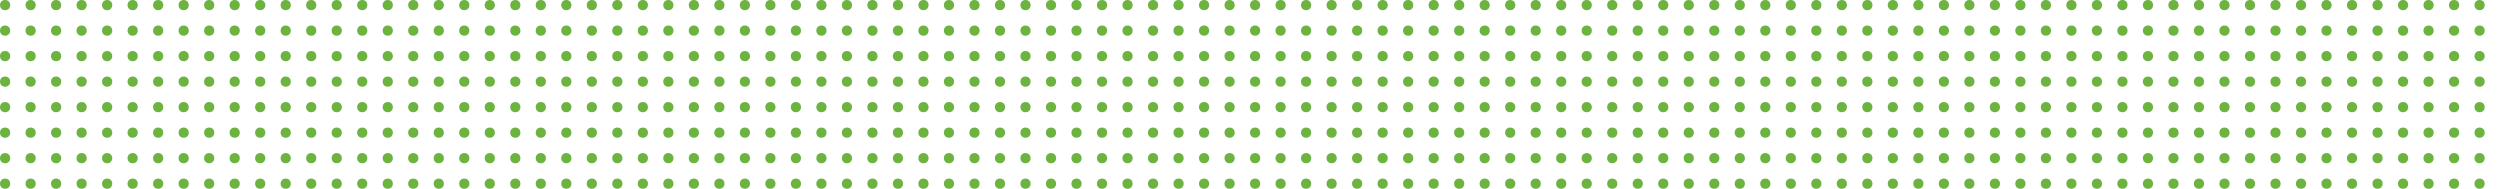
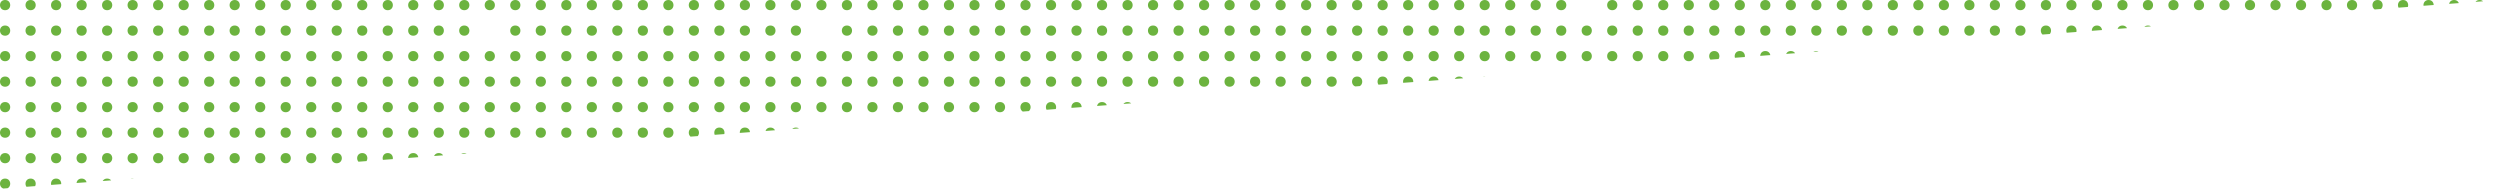
<svg xmlns="http://www.w3.org/2000/svg" fill="none" viewBox="0 0 490 37">
  <g fill="#6CB33F" clip-path="url(#a)">
    <circle cx="1" cy="36" r="1" transform="rotate(-90 1 36)" />
    <circle cx="6" cy="36" r="1" transform="rotate(-90 6 36)" />
    <circle cx="11" cy="36" r="1" transform="rotate(-90 11 36)" />
    <circle cx="16" cy="36" r="1" transform="rotate(-90 16 36)" />
    <circle cx="21" cy="36" r="1" transform="rotate(-90 21 36)" />
    <circle cx="26" cy="36" r="1" transform="rotate(-90 26 36)" />
    <circle cx="31" cy="36" r="1" transform="rotate(-90 31 36)" />
    <circle cx="36" cy="36" r="1" transform="rotate(-90 36 36)" />
    <circle cx="41" cy="36" r="1" transform="rotate(-90 41 36)" />
    <circle cx="46" cy="36" r="1" transform="rotate(-90 46 36)" />
    <circle cx="51" cy="36" r="1" transform="rotate(-90 51 36)" />
    <circle cx="56" cy="36" r="1" transform="rotate(-90 56 36)" />
    <circle cx="61" cy="36" r="1" transform="rotate(-90 61 36)" />
    <circle cx="66" cy="36" r="1" transform="rotate(-90 66 36)" />
    <circle cx="71" cy="36" r="1" transform="rotate(-90 71 36)" />
    <circle cx="76" cy="36" r="1" transform="rotate(-90 76 36)" />
    <circle cx="81" cy="36" r="1" transform="rotate(-90 81 36)" />
    <circle cx="86" cy="36" r="1" transform="rotate(-90 86 36)" />
    <circle cx="91" cy="36" r="1" transform="rotate(-90 91 36)" />
    <circle cx="96" cy="36" r="1" transform="rotate(-90 96 36)" />
    <circle cx="101" cy="36" r="1" transform="rotate(-90 101 36)" />
    <circle cx="106" cy="36" r="1" transform="rotate(-90 106 36)" />
    <circle cx="111" cy="36" r="1" transform="rotate(-90 111 36)" />
    <circle cx="116" cy="36" r="1" transform="rotate(-90 116 36)" />
    <circle cx="121" cy="36" r="1" transform="rotate(-90 121 36)" />
    <circle cx="1" cy="31" r="1" transform="rotate(-90 1 31)" />
    <circle cx="6" cy="31" r="1" transform="rotate(-90 6 31)" />
    <circle cx="11" cy="31" r="1" transform="rotate(-90 11 31)" />
    <circle cx="16" cy="31" r="1" transform="rotate(-90 16 31)" />
    <circle cx="21" cy="31" r="1" transform="rotate(-90 21 31)" />
    <circle cx="26" cy="31" r="1" transform="rotate(-90 26 31)" />
    <circle cx="31" cy="31" r="1" transform="rotate(-90 31 31)" />
    <circle cx="36" cy="31" r="1" transform="rotate(-90 36 31)" />
    <circle cx="41" cy="31" r="1" transform="rotate(-90 41 31)" />
    <circle cx="46" cy="31" r="1" transform="rotate(-90 46 31)" />
    <circle cx="51" cy="31" r="1" transform="rotate(-90 51 31)" />
    <circle cx="56" cy="31" r="1" transform="rotate(-90 56 31)" />
    <circle cx="61" cy="31" r="1" transform="rotate(-90 61 31)" />
    <circle cx="66" cy="31" r="1" transform="rotate(-90 66 31)" />
    <circle cx="71" cy="31" r="1" transform="rotate(-90 71 31)" />
    <circle cx="76" cy="31" r="1" transform="rotate(-90 76 31)" />
    <circle cx="81" cy="31" r="1" transform="rotate(-90 81 31)" />
    <circle cx="86" cy="31" r="1" transform="rotate(-90 86 31)" />
    <circle cx="91" cy="31" r="1" transform="rotate(-90 91 31)" />
    <circle cx="96" cy="31" r="1" transform="rotate(-90 96 31)" />
    <circle cx="101" cy="31" r="1" transform="rotate(-90 101 31)" />
    <circle cx="106" cy="31" r="1" transform="rotate(-90 106 31)" />
    <circle cx="111" cy="31" r="1" transform="rotate(-90 111 31)" />
    <circle cx="116" cy="31" r="1" transform="rotate(-90 116 31)" />
    <circle cx="121" cy="31" r="1" transform="rotate(-90 121 31)" />
    <circle cx="1" cy="26" r="1" transform="rotate(-90 1 26)" />
    <circle cx="6" cy="26" r="1" transform="rotate(-90 6 26)" />
    <circle cx="11" cy="26" r="1" transform="rotate(-90 11 26)" />
    <circle cx="16" cy="26" r="1" transform="rotate(-90 16 26)" />
    <circle cx="21" cy="26" r="1" transform="rotate(-90 21 26)" />
    <circle cx="26" cy="26" r="1" transform="rotate(-90 26 26)" />
    <circle cx="31" cy="26" r="1" transform="rotate(-90 31 26)" />
    <circle cx="36" cy="26" r="1" transform="rotate(-90 36 26)" />
    <circle cx="41" cy="26" r="1" transform="rotate(-90 41 26)" />
    <circle cx="46" cy="26" r="1" transform="rotate(-90 46 26)" />
    <circle cx="51" cy="26" r="1" transform="rotate(-90 51 26)" />
    <circle cx="56" cy="26" r="1" transform="rotate(-90 56 26)" />
    <circle cx="61" cy="26" r="1" transform="rotate(-90 61 26)" />
    <circle cx="66" cy="26" r="1" transform="rotate(-90 66 26)" />
    <circle cx="71" cy="26" r="1" transform="rotate(-90 71 26)" />
    <circle cx="76" cy="26" r="1" transform="rotate(-90 76 26)" />
    <circle cx="81" cy="26" r="1" transform="rotate(-90 81 26)" />
    <circle cx="86" cy="26" r="1" transform="rotate(-90 86 26)" />
    <circle cx="91" cy="26" r="1" transform="rotate(-90 91 26)" />
    <circle cx="96" cy="26" r="1" transform="rotate(-90 96 26)" />
    <circle cx="101" cy="26" r="1" transform="rotate(-90 101 26)" />
    <circle cx="106" cy="26" r="1" transform="rotate(-90 106 26)" />
    <circle cx="111" cy="26" r="1" transform="rotate(-90 111 26)" />
    <circle cx="116" cy="26" r="1" transform="rotate(-90 116 26)" />
    <circle cx="121" cy="26" r="1" transform="rotate(-90 121 26)" />
    <circle cx="1" cy="21" r="1" transform="rotate(-90 1 21)" />
    <circle cx="6" cy="21" r="1" transform="rotate(-90 6 21)" />
    <circle cx="11" cy="21" r="1" transform="rotate(-90 11 21)" />
    <circle cx="16" cy="21" r="1" transform="rotate(-90 16 21)" />
    <circle cx="21" cy="21" r="1" transform="rotate(-90 21 21)" />
    <circle cx="26" cy="21" r="1" transform="rotate(-90 26 21)" />
    <circle cx="31" cy="21" r="1" transform="rotate(-90 31 21)" />
    <circle cx="36" cy="21" r="1" transform="rotate(-90 36 21)" />
    <circle cx="41" cy="21" r="1" transform="rotate(-90 41 21)" />
    <circle cx="46" cy="21" r="1" transform="rotate(-90 46 21)" />
    <circle cx="51" cy="21" r="1" transform="rotate(-90 51 21)" />
    <circle cx="56" cy="21" r="1" transform="rotate(-90 56 21)" />
    <circle cx="61" cy="21" r="1" transform="rotate(-90 61 21)" />
    <circle cx="66" cy="21" r="1" transform="rotate(-90 66 21)" />
    <circle cx="71" cy="21" r="1" transform="rotate(-90 71 21)" />
    <circle cx="76" cy="21" r="1" transform="rotate(-90 76 21)" />
    <circle cx="81" cy="21" r="1" transform="rotate(-90 81 21)" />
    <circle cx="86" cy="21" r="1" transform="rotate(-90 86 21)" />
    <circle cx="91" cy="21" r="1" transform="rotate(-90 91 21)" />
    <circle cx="96" cy="21" r="1" transform="rotate(-90 96 21)" />
    <circle cx="101" cy="21" r="1" transform="rotate(-90 101 21)" />
    <circle cx="106" cy="21" r="1" transform="rotate(-90 106 21)" />
    <circle cx="111" cy="21" r="1" transform="rotate(-90 111 21)" />
    <circle cx="116" cy="21" r="1" transform="rotate(-90 116 21)" />
    <circle cx="121" cy="21" r="1" transform="rotate(-90 121 21)" />
    <circle cx="1" cy="16" r="1" transform="rotate(-90 1 16)" />
    <circle cx="6" cy="16" r="1" transform="rotate(-90 6 16)" />
    <circle cx="11" cy="16" r="1" transform="rotate(-90 11 16)" />
    <circle cx="16" cy="16" r="1" transform="rotate(-90 16 16)" />
    <circle cx="21" cy="16" r="1" transform="rotate(-90 21 16)" />
    <circle cx="26" cy="16" r="1" transform="rotate(-90 26 16)" />
    <circle cx="31" cy="16" r="1" transform="rotate(-90 31 16)" />
    <circle cx="36" cy="16" r="1" transform="rotate(-90 36 16)" />
    <circle cx="41" cy="16" r="1" transform="rotate(-90 41 16)" />
    <circle cx="46" cy="16" r="1" transform="rotate(-90 46 16)" />
    <circle cx="51" cy="16" r="1" transform="rotate(-90 51 16)" />
    <circle cx="56" cy="16" r="1" transform="rotate(-90 56 16)" />
    <circle cx="61" cy="16" r="1" transform="rotate(-90 61 16)" />
    <circle cx="66" cy="16" r="1" transform="rotate(-90 66 16)" />
    <circle cx="71" cy="16" r="1" transform="rotate(-90 71 16)" />
    <circle cx="76" cy="16" r="1" transform="rotate(-90 76 16)" />
    <circle cx="81" cy="16" r="1" transform="rotate(-90 81 16)" />
    <circle cx="86" cy="16" r="1" transform="rotate(-90 86 16)" />
    <circle cx="91" cy="16" r="1" transform="rotate(-90 91 16)" />
    <circle cx="96" cy="16" r="1" transform="rotate(-90 96 16)" />
    <circle cx="101" cy="16" r="1" transform="rotate(-90 101 16)" />
    <circle cx="106" cy="16" r="1" transform="rotate(-90 106 16)" />
    <circle cx="111" cy="16" r="1" transform="rotate(-90 111 16)" />
    <circle cx="116" cy="16" r="1" transform="rotate(-90 116 16)" />
    <circle cx="121" cy="16" r="1" transform="rotate(-90 121 16)" />
    <circle cx="1" cy="11" r="1" transform="rotate(-90 1 11)" />
    <circle cx="6" cy="11" r="1" transform="rotate(-90 6 11)" />
    <circle cx="11" cy="11" r="1" transform="rotate(-90 11 11)" />
    <circle cx="16" cy="11" r="1" transform="rotate(-90 16 11)" />
    <circle cx="21" cy="11" r="1" transform="rotate(-90 21 11)" />
    <circle cx="26" cy="11" r="1" transform="rotate(-90 26 11)" />
    <circle cx="31" cy="11" r="1" transform="rotate(-90 31 11)" />
    <circle cx="36" cy="11" r="1" transform="rotate(-90 36 11)" />
    <circle cx="41" cy="11" r="1" transform="rotate(-90 41 11)" />
    <circle cx="46" cy="11" r="1" transform="rotate(-90 46 11)" />
    <circle cx="51" cy="11" r="1" transform="rotate(-90 51 11)" />
    <circle cx="56" cy="11" r="1" transform="rotate(-90 56 11)" />
    <circle cx="61" cy="11" r="1" transform="rotate(-90 61 11)" />
    <circle cx="66" cy="11" r="1" transform="rotate(-90 66 11)" />
    <circle cx="71" cy="11" r="1" transform="rotate(-90 71 11)" />
    <circle cx="76" cy="11" r="1" transform="rotate(-90 76 11)" />
    <circle cx="81" cy="11" r="1" transform="rotate(-90 81 11)" />
    <circle cx="86" cy="11" r="1" transform="rotate(-90 86 11)" />
    <circle cx="91" cy="11" r="1" transform="rotate(-90 91 11)" />
    <circle cx="96" cy="11" r="1" transform="rotate(-90 96 11)" />
    <circle cx="101" cy="11" r="1" transform="rotate(-90 101 11)" />
    <circle cx="106" cy="11" r="1" transform="rotate(-90 106 11)" />
    <circle cx="111" cy="11" r="1" transform="rotate(-90 111 11)" />
    <circle cx="116" cy="11" r="1" transform="rotate(-90 116 11)" />
    <circle cx="121" cy="11" r="1" transform="rotate(-90 121 11)" />
    <circle cx="1" cy="6" r="1" transform="rotate(-90 1 6)" />
    <circle cx="6" cy="6" r="1" transform="rotate(-90 6 6)" />
    <circle cx="11" cy="6" r="1" transform="rotate(-90 11 6)" />
    <circle cx="16" cy="6" r="1" transform="rotate(-90 16 6)" />
    <circle cx="21" cy="6" r="1" transform="rotate(-90 21 6)" />
    <circle cx="26" cy="6" r="1" transform="rotate(-90 26 6)" />
    <circle cx="31" cy="6" r="1" transform="rotate(-90 31 6)" />
    <circle cx="36" cy="6" r="1" transform="rotate(-90 36 6)" />
    <circle cx="41" cy="6" r="1" transform="rotate(-90 41 6)" />
    <circle cx="46" cy="6" r="1" transform="rotate(-90 46 6)" />
    <circle cx="51" cy="6" r="1" transform="rotate(-90 51 6)" />
    <circle cx="56" cy="6" r="1" transform="rotate(-90 56 6)" />
    <circle cx="61" cy="6" r="1" transform="rotate(-90 61 6)" />
    <circle cx="66" cy="6" r="1" transform="rotate(-90 66 6)" />
    <circle cx="71" cy="6" r="1" transform="rotate(-90 71 6)" />
    <circle cx="76" cy="6" r="1" transform="rotate(-90 76 6)" />
    <circle cx="81" cy="6" r="1" transform="rotate(-90 81 6)" />
    <circle cx="86" cy="6" r="1" transform="rotate(-90 86 6)" />
    <circle cx="91" cy="6" r="1" transform="rotate(-90 91 6)" />
-     <circle cx="96" cy="6" r="1" transform="rotate(-90 96 6)" />
    <circle cx="101" cy="6" r="1" transform="rotate(-90 101 6)" />
    <circle cx="106" cy="6" r="1" transform="rotate(-90 106 6)" />
    <circle cx="111" cy="6" r="1" transform="rotate(-90 111 6)" />
    <circle cx="116" cy="6" r="1" transform="rotate(-90 116 6)" />
    <circle cx="121" cy="6" r="1" transform="rotate(-90 121 6)" />
    <circle cx="1" cy="1" r="1" transform="rotate(-90 1 1)" />
    <circle cx="6" cy="1" r="1" transform="rotate(-90 6 1)" />
    <circle cx="11" cy="1" r="1" transform="rotate(-90 11 1)" />
    <circle cx="16" cy="1" r="1" transform="rotate(-90 16 1)" />
    <circle cx="21" cy="1" r="1" transform="rotate(-90 21 1)" />
    <circle cx="26" cy="1" r="1" transform="rotate(-90 26 1)" />
    <circle cx="31" cy="1" r="1" transform="rotate(-90 31 1)" />
    <circle cx="36" cy="1" r="1" transform="rotate(-90 36 1)" />
    <circle cx="41" cy="1" r="1" transform="rotate(-90 41 1)" />
    <circle cx="46" cy="1" r="1" transform="rotate(-90 46 1)" />
    <circle cx="51" cy="1" r="1" transform="rotate(-90 51 1)" />
    <circle cx="56" cy="1" r="1" transform="rotate(-90 56 1)" />
    <circle cx="61" cy="1" r="1" transform="rotate(-90 61 1)" />
    <circle cx="66" cy="1" r="1" transform="rotate(-90 66 1)" />
    <circle cx="71" cy="1" r="1" transform="rotate(-90 71 1)" />
    <circle cx="76" cy="1" r="1" transform="rotate(-90 76 1)" />
    <circle cx="81" cy="1" r="1" transform="rotate(-90 81 1)" />
    <circle cx="86" cy="1" r="1" transform="rotate(-90 86 1)" />
    <circle cx="91" cy="1" r="1" transform="rotate(-90 91 1)" />
    <circle cx="96" cy="1" r="1" transform="rotate(-90 96 1)" />
    <circle cx="101" cy="1" r="1" transform="rotate(-90 101 1)" />
    <circle cx="106" cy="1" r="1" transform="rotate(-90 106 1)" />
    <circle cx="111" cy="1" r="1" transform="rotate(-90 111 1)" />
    <circle cx="116" cy="1" r="1" transform="rotate(-90 116 1)" />
    <circle cx="121" cy="1" r="1" transform="rotate(-90 121 1)" />
    <circle cx="126" cy="36" r="1" transform="rotate(-90 126 36)" />
    <circle cx="131" cy="36" r="1" transform="rotate(-90 131 36)" />
    <circle cx="136" cy="36" r="1" transform="rotate(-90 136 36)" />
    <circle cx="141" cy="36" r="1" transform="rotate(-90 141 36)" />
    <circle cx="146" cy="36" r="1" transform="rotate(-90 146 36)" />
    <circle cx="151" cy="36" r="1" transform="rotate(-90 151 36)" />
    <circle cx="156" cy="36" r="1" transform="rotate(-90 156 36)" />
    <circle cx="161" cy="36" r="1" transform="rotate(-90 161 36)" />
    <circle cx="166" cy="36" r="1" transform="rotate(-90 166 36)" />
    <circle cx="171" cy="36" r="1" transform="rotate(-90 171 36)" />
    <circle cx="176" cy="36" r="1" transform="rotate(-90 176 36)" />
    <circle cx="181" cy="36" r="1" transform="rotate(-90 181 36)" />
    <circle cx="186" cy="36" r="1" transform="rotate(-90 186 36)" />
    <circle cx="191" cy="36" r="1" transform="rotate(-90 191 36)" />
    <circle cx="196" cy="36" r="1" transform="rotate(-90 196 36)" />
    <circle cx="201" cy="36" r="1" transform="rotate(-90 201 36)" />
    <circle cx="206" cy="36" r="1" transform="rotate(-90 206 36)" />
    <circle cx="211" cy="36" r="1" transform="rotate(-90 211 36)" />
    <circle cx="216" cy="36" r="1" transform="rotate(-90 216 36)" />
    <circle cx="221" cy="36" r="1" transform="rotate(-90 221 36)" />
    <circle cx="226" cy="36" r="1" transform="rotate(-90 226 36)" />
    <circle cx="231" cy="36" r="1" transform="rotate(-90 231 36)" />
    <circle cx="236" cy="36" r="1" transform="rotate(-90 236 36)" />
    <circle cx="241" cy="36" r="1" transform="rotate(-90 241 36)" />
    <circle cx="246" cy="36" r="1" transform="rotate(-90 246 36)" />
    <circle cx="126" cy="31" r="1" transform="rotate(-90 126 31)" />
    <circle cx="131" cy="31" r="1" transform="rotate(-90 131 31)" />
    <circle cx="136" cy="31" r="1" transform="rotate(-90 136 31)" />
    <circle cx="141" cy="31" r="1" transform="rotate(-90 141 31)" />
    <circle cx="146" cy="31" r="1" transform="rotate(-90 146 31)" />
    <circle cx="151" cy="31" r="1" transform="rotate(-90 151 31)" />
    <circle cx="156" cy="31" r="1" transform="rotate(-90 156 31)" />
    <circle cx="161" cy="31" r="1" transform="rotate(-90 161 31)" />
    <circle cx="166" cy="31" r="1" transform="rotate(-90 166 31)" />
    <circle cx="171" cy="31" r="1" transform="rotate(-90 171 31)" />
    <circle cx="176" cy="31" r="1" transform="rotate(-90 176 31)" />
    <circle cx="181" cy="31" r="1" transform="rotate(-90 181 31)" />
    <circle cx="186" cy="31" r="1" transform="rotate(-90 186 31)" />
    <circle cx="191" cy="31" r="1" transform="rotate(-90 191 31)" />
    <circle cx="196" cy="31" r="1" transform="rotate(-90 196 31)" />
    <circle cx="201" cy="31" r="1" transform="rotate(-90 201 31)" />
    <circle cx="206" cy="31" r="1" transform="rotate(-90 206 31)" />
    <circle cx="211" cy="31" r="1" transform="rotate(-90 211 31)" />
    <circle cx="216" cy="31" r="1" transform="rotate(-90 216 31)" />
    <circle cx="221" cy="31" r="1" transform="rotate(-90 221 31)" />
    <circle cx="226" cy="31" r="1" transform="rotate(-90 226 31)" />
    <circle cx="231" cy="31" r="1" transform="rotate(-90 231 31)" />
    <circle cx="236" cy="31" r="1" transform="rotate(-90 236 31)" />
    <circle cx="241" cy="31" r="1" transform="rotate(-90 241 31)" />
    <circle cx="246" cy="31" r="1" transform="rotate(-90 246 31)" />
    <circle cx="126" cy="26" r="1" transform="rotate(-90 126 26)" />
    <circle cx="131" cy="26" r="1" transform="rotate(-90 131 26)" />
    <circle cx="136" cy="26" r="1" transform="rotate(-90 136 26)" />
    <circle cx="141" cy="26" r="1" transform="rotate(-90 141 26)" />
    <circle cx="146" cy="26" r="1" transform="rotate(-90 146 26)" />
    <circle cx="151" cy="26" r="1" transform="rotate(-90 151 26)" />
    <circle cx="156" cy="26" r="1" transform="rotate(-90 156 26)" />
    <circle cx="161" cy="26" r="1" transform="rotate(-90 161 26)" />
    <circle cx="166" cy="26" r="1" transform="rotate(-90 166 26)" />
    <circle cx="171" cy="26" r="1" transform="rotate(-90 171 26)" />
    <circle cx="176" cy="26" r="1" transform="rotate(-90 176 26)" />
    <circle cx="181" cy="26" r="1" transform="rotate(-90 181 26)" />
    <circle cx="186" cy="26" r="1" transform="rotate(-90 186 26)" />
    <circle cx="191" cy="26" r="1" transform="rotate(-90 191 26)" />
    <circle cx="196" cy="26" r="1" transform="rotate(-90 196 26)" />
    <circle cx="201" cy="26" r="1" transform="rotate(-90 201 26)" />
    <circle cx="206" cy="26" r="1" transform="rotate(-90 206 26)" />
    <circle cx="211" cy="26" r="1" transform="rotate(-90 211 26)" />
    <circle cx="216" cy="26" r="1" transform="rotate(-90 216 26)" />
    <circle cx="221" cy="26" r="1" transform="rotate(-90 221 26)" />
    <circle cx="226" cy="26" r="1" transform="rotate(-90 226 26)" />
    <circle cx="231" cy="26" r="1" transform="rotate(-90 231 26)" />
    <circle cx="236" cy="26" r="1" transform="rotate(-90 236 26)" />
    <circle cx="241" cy="26" r="1" transform="rotate(-90 241 26)" />
    <circle cx="246" cy="26" r="1" transform="rotate(-90 246 26)" />
    <circle cx="126" cy="21" r="1" transform="rotate(-90 126 21)" />
    <circle cx="131" cy="21" r="1" transform="rotate(-90 131 21)" />
    <circle cx="136" cy="21" r="1" transform="rotate(-90 136 21)" />
    <circle cx="141" cy="21" r="1" transform="rotate(-90 141 21)" />
    <circle cx="146" cy="21" r="1" transform="rotate(-90 146 21)" />
    <circle cx="151" cy="21" r="1" transform="rotate(-90 151 21)" />
    <circle cx="156" cy="21" r="1" transform="rotate(-90 156 21)" />
    <circle cx="161" cy="21" r="1" transform="rotate(-90 161 21)" />
    <circle cx="166" cy="21" r="1" transform="rotate(-90 166 21)" />
    <circle cx="171" cy="21" r="1" transform="rotate(-90 171 21)" />
    <circle cx="176" cy="21" r="1" transform="rotate(-90 176 21)" />
    <circle cx="181" cy="21" r="1" transform="rotate(-90 181 21)" />
    <circle cx="186" cy="21" r="1" transform="rotate(-90 186 21)" />
    <circle cx="191" cy="21" r="1" transform="rotate(-90 191 21)" />
    <circle cx="196" cy="21" r="1" transform="rotate(-90 196 21)" />
    <circle cx="201" cy="21" r="1" transform="rotate(-90 201 21)" />
    <circle cx="206" cy="21" r="1" transform="rotate(-90 206 21)" />
    <circle cx="211" cy="21" r="1" transform="rotate(-90 211 21)" />
    <circle cx="216" cy="21" r="1" transform="rotate(-90 216 21)" />
    <circle cx="221" cy="21" r="1" transform="rotate(-90 221 21)" />
    <circle cx="226" cy="21" r="1" transform="rotate(-90 226 21)" />
    <circle cx="231" cy="21" r="1" transform="rotate(-90 231 21)" />
    <circle cx="236" cy="21" r="1" transform="rotate(-90 236 21)" />
    <circle cx="241" cy="21" r="1" transform="rotate(-90 241 21)" />
    <circle cx="246" cy="21" r="1" transform="rotate(-90 246 21)" />
    <circle cx="126" cy="16" r="1" transform="rotate(-90 126 16)" />
    <circle cx="131" cy="16" r="1" transform="rotate(-90 131 16)" />
    <circle cx="136" cy="16" r="1" transform="rotate(-90 136 16)" />
    <circle cx="141" cy="16" r="1" transform="rotate(-90 141 16)" />
    <circle cx="146" cy="16" r="1" transform="rotate(-90 146 16)" />
    <circle cx="151" cy="16" r="1" transform="rotate(-90 151 16)" />
    <circle cx="156" cy="16" r="1" transform="rotate(-90 156 16)" />
    <circle cx="161" cy="16" r="1" transform="rotate(-90 161 16)" />
    <circle cx="166" cy="16" r="1" transform="rotate(-90 166 16)" />
    <circle cx="171" cy="16" r="1" transform="rotate(-90 171 16)" />
    <circle cx="176" cy="16" r="1" transform="rotate(-90 176 16)" />
    <circle cx="181" cy="16" r="1" transform="rotate(-90 181 16)" />
    <circle cx="186" cy="16" r="1" transform="rotate(-90 186 16)" />
    <circle cx="191" cy="16" r="1" transform="rotate(-90 191 16)" />
    <circle cx="196" cy="16" r="1" transform="rotate(-90 196 16)" />
    <circle cx="201" cy="16" r="1" transform="rotate(-90 201 16)" />
    <circle cx="206" cy="16" r="1" transform="rotate(-90 206 16)" />
    <circle cx="211" cy="16" r="1" transform="rotate(-90 211 16)" />
    <circle cx="216" cy="16" r="1" transform="rotate(-90 216 16)" />
    <circle cx="221" cy="16" r="1" transform="rotate(-90 221 16)" />
    <circle cx="226" cy="16" r="1" transform="rotate(-90 226 16)" />
    <circle cx="231" cy="16" r="1" transform="rotate(-90 231 16)" />
    <circle cx="236" cy="16" r="1" transform="rotate(-90 236 16)" />
    <circle cx="241" cy="16" r="1" transform="rotate(-90 241 16)" />
    <circle cx="246" cy="16" r="1" transform="rotate(-90 246 16)" />
    <circle cx="126" cy="11" r="1" transform="rotate(-90 126 11)" />
    <circle cx="131" cy="11" r="1" transform="rotate(-90 131 11)" />
    <circle cx="136" cy="11" r="1" transform="rotate(-90 136 11)" />
    <circle cx="141" cy="11" r="1" transform="rotate(-90 141 11)" />
    <circle cx="146" cy="11" r="1" transform="rotate(-90 146 11)" />
    <circle cx="151" cy="11" r="1" transform="rotate(-90 151 11)" />
    <circle cx="156" cy="11" r="1" transform="rotate(-90 156 11)" />
    <circle cx="161" cy="11" r="1" transform="rotate(-90 161 11)" />
    <circle cx="166" cy="11" r="1" transform="rotate(-90 166 11)" />
    <circle cx="171" cy="11" r="1" transform="rotate(-90 171 11)" />
    <circle cx="176" cy="11" r="1" transform="rotate(-90 176 11)" />
    <circle cx="181" cy="11" r="1" transform="rotate(-90 181 11)" />
    <circle cx="186" cy="11" r="1" transform="rotate(-90 186 11)" />
    <circle cx="191" cy="11" r="1" transform="rotate(-90 191 11)" />
    <circle cx="196" cy="11" r="1" transform="rotate(-90 196 11)" />
    <circle cx="201" cy="11" r="1" transform="rotate(-90 201 11)" />
    <circle cx="206" cy="11" r="1" transform="rotate(-90 206 11)" />
    <circle cx="211" cy="11" r="1" transform="rotate(-90 211 11)" />
    <circle cx="216" cy="11" r="1" transform="rotate(-90 216 11)" />
    <circle cx="221" cy="11" r="1" transform="rotate(-90 221 11)" />
    <circle cx="226" cy="11" r="1" transform="rotate(-90 226 11)" />
    <circle cx="231" cy="11" r="1" transform="rotate(-90 231 11)" />
    <circle cx="236" cy="11" r="1" transform="rotate(-90 236 11)" />
    <circle cx="241" cy="11" r="1" transform="rotate(-90 241 11)" />
    <circle cx="246" cy="11" r="1" transform="rotate(-90 246 11)" />
    <circle cx="126" cy="6" r="1" transform="rotate(-90 126 6)" />
    <circle cx="131" cy="6" r="1" transform="rotate(-90 131 6)" />
    <circle cx="136" cy="6" r="1" transform="rotate(-90 136 6)" />
    <circle cx="141" cy="6" r="1" transform="rotate(-90 141 6)" />
    <circle cx="146" cy="6" r="1" transform="rotate(-90 146 6)" />
    <circle cx="151" cy="6" r="1" transform="rotate(-90 151 6)" />
    <circle cx="156" cy="6" r="1" transform="rotate(-90 156 6)" />
-     <circle cx="161" cy="6" r="1" transform="rotate(-90 161 6)" />
    <circle cx="166" cy="6" r="1" transform="rotate(-90 166 6)" />
    <circle cx="171" cy="6" r="1" transform="rotate(-90 171 6)" />
    <circle cx="176" cy="6" r="1" transform="rotate(-90 176 6)" />
    <circle cx="181" cy="6" r="1" transform="rotate(-90 181 6)" />
    <circle cx="186" cy="6" r="1" transform="rotate(-90 186 6)" />
    <circle cx="191" cy="6" r="1" transform="rotate(-90 191 6)" />
    <circle cx="196" cy="6" r="1" transform="rotate(-90 196 6)" />
    <circle cx="201" cy="6" r="1" transform="rotate(-90 201 6)" />
    <circle cx="206" cy="6" r="1" transform="rotate(-90 206 6)" />
    <circle cx="211" cy="6" r="1" transform="rotate(-90 211 6)" />
    <circle cx="216" cy="6" r="1" transform="rotate(-90 216 6)" />
    <circle cx="221" cy="6" r="1" transform="rotate(-90 221 6)" />
    <circle cx="226" cy="6" r="1" transform="rotate(-90 226 6)" />
    <circle cx="231" cy="6" r="1" transform="rotate(-90 231 6)" />
    <circle cx="236" cy="6" r="1" transform="rotate(-90 236 6)" />
    <circle cx="241" cy="6" r="1" transform="rotate(-90 241 6)" />
    <circle cx="246" cy="6" r="1" transform="rotate(-90 246 6)" />
    <circle cx="126" cy="1" r="1" transform="rotate(-90 126 1)" />
    <circle cx="131" cy="1" r="1" transform="rotate(-90 131 1)" />
    <circle cx="136" cy="1" r="1" transform="rotate(-90 136 1)" />
    <circle cx="141" cy="1" r="1" transform="rotate(-90 141 1)" />
    <circle cx="146" cy="1" r="1" transform="rotate(-90 146 1)" />
    <circle cx="151" cy="1" r="1" transform="rotate(-90 151 1)" />
    <circle cx="156" cy="1" r="1" transform="rotate(-90 156 1)" />
    <circle cx="161" cy="1" r="1" transform="rotate(-90 161 1)" />
    <circle cx="166" cy="1" r="1" transform="rotate(-90 166 1)" />
    <circle cx="171" cy="1" r="1" transform="rotate(-90 171 1)" />
    <circle cx="176" cy="1" r="1" transform="rotate(-90 176 1)" />
    <circle cx="181" cy="1" r="1" transform="rotate(-90 181 1)" />
    <circle cx="186" cy="1" r="1" transform="rotate(-90 186 1)" />
    <circle cx="191" cy="1" r="1" transform="rotate(-90 191 1)" />
    <circle cx="196" cy="1" r="1" transform="rotate(-90 196 1)" />
    <circle cx="201" cy="1" r="1" transform="rotate(-90 201 1)" />
    <circle cx="206" cy="1" r="1" transform="rotate(-90 206 1)" />
    <circle cx="211" cy="1" r="1" transform="rotate(-90 211 1)" />
    <circle cx="216" cy="1" r="1" transform="rotate(-90 216 1)" />
    <circle cx="221" cy="1" r="1" transform="rotate(-90 221 1)" />
    <circle cx="226" cy="1" r="1" transform="rotate(-90 226 1)" />
    <circle cx="231" cy="1" r="1" transform="rotate(-90 231 1)" />
    <circle cx="236" cy="1" r="1" transform="rotate(-90 236 1)" />
    <circle cx="241" cy="1" r="1" transform="rotate(-90 241 1)" />
    <circle cx="246" cy="1" r="1" transform="rotate(-90 246 1)" />
    <circle cx="251" cy="36" r="1" transform="rotate(-90 251 36)" />
    <circle cx="256" cy="36" r="1" transform="rotate(-90 256 36)" />
    <circle cx="261" cy="36" r="1" transform="rotate(-90 261 36)" />
    <circle cx="266" cy="36" r="1" transform="rotate(-90 266 36)" />
    <circle cx="271" cy="36" r="1" transform="rotate(-90 271 36)" />
    <circle cx="276" cy="36" r="1" transform="rotate(-90 276 36)" />
    <circle cx="281" cy="36" r="1" transform="rotate(-90 281 36)" />
    <circle cx="286" cy="36" r="1" transform="rotate(-90 286 36)" />
    <circle cx="291" cy="36" r="1" transform="rotate(-90 291 36)" />
    <circle cx="296" cy="36" r="1" transform="rotate(-90 296 36)" />
    <circle cx="301" cy="36" r="1" transform="rotate(-90 301 36)" />
    <circle cx="306" cy="36" r="1" transform="rotate(-90 306 36)" />
    <circle cx="311" cy="36" r="1" transform="rotate(-90 311 36)" />
    <circle cx="316" cy="36" r="1" transform="rotate(-90 316 36)" />
    <circle cx="321" cy="36" r="1" transform="rotate(-90 321 36)" />
    <circle cx="326" cy="36" r="1" transform="rotate(-90 326 36)" />
    <circle cx="331" cy="36" r="1" transform="rotate(-90 331 36)" />
    <circle cx="336" cy="36" r="1" transform="rotate(-90 336 36)" />
    <circle cx="341" cy="36" r="1" transform="rotate(-90 341 36)" />
    <circle cx="346" cy="36" r="1" transform="rotate(-90 346 36)" />
    <circle cx="351" cy="36" r="1" transform="rotate(-90 351 36)" />
    <circle cx="356" cy="36" r="1" transform="rotate(-90 356 36)" />
    <circle cx="361" cy="36" r="1" transform="rotate(-90 361 36)" />
    <circle cx="366" cy="36" r="1" transform="rotate(-90 366 36)" />
    <circle cx="371" cy="36" r="1" transform="rotate(-90 371 36)" />
    <circle cx="251" cy="31" r="1" transform="rotate(-90 251 31)" />
    <circle cx="256" cy="31" r="1" transform="rotate(-90 256 31)" />
    <circle cx="261" cy="31" r="1" transform="rotate(-90 261 31)" />
    <circle cx="266" cy="31" r="1" transform="rotate(-90 266 31)" />
    <circle cx="271" cy="31" r="1" transform="rotate(-90 271 31)" />
    <circle cx="276" cy="31" r="1" transform="rotate(-90 276 31)" />
    <circle cx="281" cy="31" r="1" transform="rotate(-90 281 31)" />
    <circle cx="286" cy="31" r="1" transform="rotate(-90 286 31)" />
    <circle cx="291" cy="31" r="1" transform="rotate(-90 291 31)" />
    <circle cx="296" cy="31" r="1" transform="rotate(-90 296 31)" />
    <circle cx="301" cy="31" r="1" transform="rotate(-90 301 31)" />
    <circle cx="306" cy="31" r="1" transform="rotate(-90 306 31)" />
    <circle cx="311" cy="31" r="1" transform="rotate(-90 311 31)" />
    <circle cx="316" cy="31" r="1" transform="rotate(-90 316 31)" />
    <circle cx="321" cy="31" r="1" transform="rotate(-90 321 31)" />
    <circle cx="326" cy="31" r="1" transform="rotate(-90 326 31)" />
    <circle cx="331" cy="31" r="1" transform="rotate(-90 331 31)" />
    <circle cx="336" cy="31" r="1" transform="rotate(-90 336 31)" />
    <circle cx="341" cy="31" r="1" transform="rotate(-90 341 31)" />
    <circle cx="346" cy="31" r="1" transform="rotate(-90 346 31)" />
    <circle cx="351" cy="31" r="1" transform="rotate(-90 351 31)" />
    <circle cx="356" cy="31" r="1" transform="rotate(-90 356 31)" />
    <circle cx="361" cy="31" r="1" transform="rotate(-90 361 31)" />
    <circle cx="366" cy="31" r="1" transform="rotate(-90 366 31)" />
    <circle cx="371" cy="31" r="1" transform="rotate(-90 371 31)" />
    <circle cx="251" cy="26" r="1" transform="rotate(-90 251 26)" />
    <circle cx="256" cy="26" r="1" transform="rotate(-90 256 26)" />
    <circle cx="261" cy="26" r="1" transform="rotate(-90 261 26)" />
    <circle cx="266" cy="26" r="1" transform="rotate(-90 266 26)" />
    <circle cx="271" cy="26" r="1" transform="rotate(-90 271 26)" />
    <circle cx="276" cy="26" r="1" transform="rotate(-90 276 26)" />
    <circle cx="281" cy="26" r="1" transform="rotate(-90 281 26)" />
    <circle cx="286" cy="26" r="1" transform="rotate(-90 286 26)" />
    <circle cx="291" cy="26" r="1" transform="rotate(-90 291 26)" />
    <circle cx="296" cy="26" r="1" transform="rotate(-90 296 26)" />
    <circle cx="301" cy="26" r="1" transform="rotate(-90 301 26)" />
-     <circle cx="306" cy="26" r="1" transform="rotate(-90 306 26)" />
    <circle cx="311" cy="26" r="1" transform="rotate(-90 311 26)" />
    <circle cx="316" cy="26" r="1" transform="rotate(-90 316 26)" />
    <circle cx="321" cy="26" r="1" transform="rotate(-90 321 26)" />
    <circle cx="326" cy="26" r="1" transform="rotate(-90 326 26)" />
    <circle cx="331" cy="26" r="1" transform="rotate(-90 331 26)" />
    <circle cx="336" cy="26" r="1" transform="rotate(-90 336 26)" />
    <circle cx="341" cy="26" r="1" transform="rotate(-90 341 26)" />
    <circle cx="346" cy="26" r="1" transform="rotate(-90 346 26)" />
    <circle cx="351" cy="26" r="1" transform="rotate(-90 351 26)" />
    <circle cx="356" cy="26" r="1" transform="rotate(-90 356 26)" />
    <circle cx="361" cy="26" r="1" transform="rotate(-90 361 26)" />
    <circle cx="366" cy="26" r="1" transform="rotate(-90 366 26)" />
    <circle cx="371" cy="26" r="1" transform="rotate(-90 371 26)" />
    <circle cx="251" cy="21" r="1" transform="rotate(-90 251 21)" />
    <circle cx="256" cy="21" r="1" transform="rotate(-90 256 21)" />
    <circle cx="261" cy="21" r="1" transform="rotate(-90 261 21)" />
    <circle cx="266" cy="21" r="1" transform="rotate(-90 266 21)" />
    <circle cx="271" cy="21" r="1" transform="rotate(-90 271 21)" />
    <circle cx="276" cy="21" r="1" transform="rotate(-90 276 21)" />
    <circle cx="281" cy="21" r="1" transform="rotate(-90 281 21)" />
    <circle cx="286" cy="21" r="1" transform="rotate(-90 286 21)" />
    <circle cx="291" cy="21" r="1" transform="rotate(-90 291 21)" />
    <circle cx="296" cy="21" r="1" transform="rotate(-90 296 21)" />
    <circle cx="301" cy="21" r="1" transform="rotate(-90 301 21)" />
    <circle cx="306" cy="21" r="1" transform="rotate(-90 306 21)" />
    <circle cx="311" cy="21" r="1" transform="rotate(-90 311 21)" />
    <circle cx="316" cy="21" r="1" transform="rotate(-90 316 21)" />
    <circle cx="321" cy="21" r="1" transform="rotate(-90 321 21)" />
    <circle cx="326" cy="21" r="1" transform="rotate(-90 326 21)" />
    <circle cx="331" cy="21" r="1" transform="rotate(-90 331 21)" />
    <circle cx="336" cy="21" r="1" transform="rotate(-90 336 21)" />
    <circle cx="341" cy="21" r="1" transform="rotate(-90 341 21)" />
    <circle cx="346" cy="21" r="1" transform="rotate(-90 346 21)" />
    <circle cx="351" cy="21" r="1" transform="rotate(-90 351 21)" />
    <circle cx="356" cy="21" r="1" transform="rotate(-90 356 21)" />
    <circle cx="361" cy="21" r="1" transform="rotate(-90 361 21)" />
    <circle cx="366" cy="21" r="1" transform="rotate(-90 366 21)" />
    <circle cx="371" cy="21" r="1" transform="rotate(-90 371 21)" />
    <circle cx="251" cy="16" r="1" transform="rotate(-90 251 16)" />
    <circle cx="256" cy="16" r="1" transform="rotate(-90 256 16)" />
    <circle cx="261" cy="16" r="1" transform="rotate(-90 261 16)" />
    <circle cx="266" cy="16" r="1" transform="rotate(-90 266 16)" />
    <circle cx="271" cy="16" r="1" transform="rotate(-90 271 16)" />
    <circle cx="276" cy="16" r="1" transform="rotate(-90 276 16)" />
    <circle cx="281" cy="16" r="1" transform="rotate(-90 281 16)" />
    <circle cx="286" cy="16" r="1" transform="rotate(-90 286 16)" />
    <circle cx="291" cy="16" r="1" transform="rotate(-90 291 16)" />
    <circle cx="296" cy="16" r="1" transform="rotate(-90 296 16)" />
    <circle cx="301" cy="16" r="1" transform="rotate(-90 301 16)" />
    <circle cx="306" cy="16" r="1" transform="rotate(-90 306 16)" />
    <circle cx="311" cy="16" r="1" transform="rotate(-90 311 16)" />
    <circle cx="316" cy="16" r="1" transform="rotate(-90 316 16)" />
    <circle cx="321" cy="16" r="1" transform="rotate(-90 321 16)" />
    <circle cx="326" cy="16" r="1" transform="rotate(-90 326 16)" />
    <circle cx="331" cy="16" r="1" transform="rotate(-90 331 16)" />
    <circle cx="336" cy="16" r="1" transform="rotate(-90 336 16)" />
    <circle cx="341" cy="16" r="1" transform="rotate(-90 341 16)" />
    <circle cx="346" cy="16" r="1" transform="rotate(-90 346 16)" />
    <circle cx="351" cy="16" r="1" transform="rotate(-90 351 16)" />
    <circle cx="356" cy="16" r="1" transform="rotate(-90 356 16)" />
    <circle cx="361" cy="16" r="1" transform="rotate(-90 361 16)" />
    <circle cx="366" cy="16" r="1" transform="rotate(-90 366 16)" />
    <circle cx="371" cy="16" r="1" transform="rotate(-90 371 16)" />
    <circle cx="251" cy="11" r="1" transform="rotate(-90 251 11)" />
    <circle cx="256" cy="11" r="1" transform="rotate(-90 256 11)" />
    <circle cx="261" cy="11" r="1" transform="rotate(-90 261 11)" />
    <circle cx="266" cy="11" r="1" transform="rotate(-90 266 11)" />
    <circle cx="271" cy="11" r="1" transform="rotate(-90 271 11)" />
    <circle cx="276" cy="11" r="1" transform="rotate(-90 276 11)" />
    <circle cx="281" cy="11" r="1" transform="rotate(-90 281 11)" />
    <circle cx="286" cy="11" r="1" transform="rotate(-90 286 11)" />
    <circle cx="291" cy="11" r="1" transform="rotate(-90 291 11)" />
    <circle cx="296" cy="11" r="1" transform="rotate(-90 296 11)" />
    <circle cx="301" cy="11" r="1" transform="rotate(-90 301 11)" />
    <circle cx="306" cy="11" r="1" transform="rotate(-90 306 11)" />
    <circle cx="311" cy="11" r="1" transform="rotate(-90 311 11)" />
    <circle cx="316" cy="11" r="1" transform="rotate(-90 316 11)" />
    <circle cx="321" cy="11" r="1" transform="rotate(-90 321 11)" />
    <circle cx="326" cy="11" r="1" transform="rotate(-90 326 11)" />
    <circle cx="331" cy="11" r="1" transform="rotate(-90 331 11)" />
    <circle cx="336" cy="11" r="1" transform="rotate(-90 336 11)" />
    <circle cx="341" cy="11" r="1" transform="rotate(-90 341 11)" />
    <circle cx="346" cy="11" r="1" transform="rotate(-90 346 11)" />
    <circle cx="351" cy="11" r="1" transform="rotate(-90 351 11)" />
    <circle cx="356" cy="11" r="1" transform="rotate(-90 356 11)" />
    <circle cx="361" cy="11" r="1" transform="rotate(-90 361 11)" />
    <circle cx="366" cy="11" r="1" transform="rotate(-90 366 11)" />
    <circle cx="371" cy="11" r="1" transform="rotate(-90 371 11)" />
    <circle cx="251" cy="6" r="1" transform="rotate(-90 251 6)" />
    <circle cx="256" cy="6" r="1" transform="rotate(-90 256 6)" />
    <circle cx="261" cy="6" r="1" transform="rotate(-90 261 6)" />
    <circle cx="266" cy="6" r="1" transform="rotate(-90 266 6)" />
    <circle cx="271" cy="6" r="1" transform="rotate(-90 271 6)" />
    <circle cx="276" cy="6" r="1" transform="rotate(-90 276 6)" />
    <circle cx="281" cy="6" r="1" transform="rotate(-90 281 6)" />
    <circle cx="286" cy="6" r="1" transform="rotate(-90 286 6)" />
    <circle cx="291" cy="6" r="1" transform="rotate(-90 291 6)" />
    <circle cx="296" cy="6" r="1" transform="rotate(-90 296 6)" />
    <circle cx="301" cy="6" r="1" transform="rotate(-90 301 6)" />
    <circle cx="306" cy="6" r="1" transform="rotate(-90 306 6)" />
    <circle cx="311" cy="6" r="1" transform="rotate(-90 311 6)" />
    <circle cx="316" cy="6" r="1" transform="rotate(-90 316 6)" />
    <circle cx="321" cy="6" r="1" transform="rotate(-90 321 6)" />
    <circle cx="326" cy="6" r="1" transform="rotate(-90 326 6)" />
    <circle cx="331" cy="6" r="1" transform="rotate(-90 331 6)" />
    <circle cx="336" cy="6" r="1" transform="rotate(-90 336 6)" />
    <circle cx="341" cy="6" r="1" transform="rotate(-90 341 6)" />
    <circle cx="346" cy="6" r="1" transform="rotate(-90 346 6)" />
    <circle cx="351" cy="6" r="1" transform="rotate(-90 351 6)" />
    <circle cx="356" cy="6" r="1" transform="rotate(-90 356 6)" />
    <circle cx="361" cy="6" r="1" transform="rotate(-90 361 6)" />
    <circle cx="366" cy="6" r="1" transform="rotate(-90 366 6)" />
    <circle cx="371" cy="6" r="1" transform="rotate(-90 371 6)" />
    <circle cx="251" cy="1" r="1" transform="rotate(-90 251 1)" />
    <circle cx="256" cy="1" r="1" transform="rotate(-90 256 1)" />
    <circle cx="261" cy="1" r="1" transform="rotate(-90 261 1)" />
    <circle cx="266" cy="1" r="1" transform="rotate(-90 266 1)" />
    <circle cx="271" cy="1" r="1" transform="rotate(-90 271 1)" />
    <circle cx="276" cy="1" r="1" transform="rotate(-90 276 1)" />
    <circle cx="281" cy="1" r="1" transform="rotate(-90 281 1)" />
    <circle cx="286" cy="1" r="1" transform="rotate(-90 286 1)" />
    <circle cx="291" cy="1" r="1" transform="rotate(-90 291 1)" />
    <circle cx="296" cy="1" r="1" transform="rotate(-90 296 1)" />
    <circle cx="301" cy="1" r="1" transform="rotate(-90 301 1)" />
    <circle cx="306" cy="1" r="1" transform="rotate(-90 306 1)" />
-     <circle cx="311" cy="1" r="1" transform="rotate(-90 311 1)" />
    <circle cx="316" cy="1" r="1" transform="rotate(-90 316 1)" />
    <circle cx="321" cy="1" r="1" transform="rotate(-90 321 1)" />
    <circle cx="326" cy="1" r="1" transform="rotate(-90 326 1)" />
    <circle cx="331" cy="1" r="1" transform="rotate(-90 331 1)" />
    <circle cx="336" cy="1" r="1" transform="rotate(-90 336 1)" />
    <circle cx="341" cy="1" r="1" transform="rotate(-90 341 1)" />
    <circle cx="346" cy="1" r="1" transform="rotate(-90 346 1)" />
    <circle cx="351" cy="1" r="1" transform="rotate(-90 351 1)" />
    <circle cx="356" cy="1" r="1" transform="rotate(-90 356 1)" />
    <circle cx="361" cy="1" r="1" transform="rotate(-90 361 1)" />
    <circle cx="366" cy="1" r="1" transform="rotate(-90 366 1)" />
    <circle cx="371" cy="1" r="1" transform="rotate(-90 371 1)" />
    <circle cx="376" cy="36" r="1" transform="rotate(-90 376 36)" />
    <circle cx="381" cy="36" r="1" transform="rotate(-90 381 36)" />
    <circle cx="386" cy="36" r="1" transform="rotate(-90 386 36)" />
    <circle cx="391" cy="36" r="1" transform="rotate(-90 391 36)" />
    <circle cx="396" cy="36" r="1" transform="rotate(-90 396 36)" />
    <circle cx="401" cy="36" r="1" transform="rotate(-90 401 36)" />
    <circle cx="406" cy="36" r="1" transform="rotate(-90 406 36)" />
    <circle cx="411" cy="36" r="1" transform="rotate(-90 411 36)" />
    <circle cx="416" cy="36" r="1" transform="rotate(-90 416 36)" />
    <circle cx="421" cy="36" r="1" transform="rotate(-90 421 36)" />
    <circle cx="426" cy="36" r="1" transform="rotate(-90 426 36)" />
    <circle cx="431" cy="36" r="1" transform="rotate(-90 431 36)" />
    <circle cx="436" cy="36" r="1" transform="rotate(-90 436 36)" />
    <circle cx="441" cy="36" r="1" transform="rotate(-90 441 36)" />
    <circle cx="446" cy="36" r="1" transform="rotate(-90 446 36)" />
    <circle cx="451" cy="36" r="1" transform="rotate(-90 451 36)" />
    <circle cx="456" cy="36" r="1" transform="rotate(-90 456 36)" />
    <circle cx="461" cy="36" r="1" transform="rotate(-90 461 36)" />
    <circle cx="466" cy="36" r="1" transform="rotate(-90 466 36)" />
    <circle cx="471" cy="36" r="1" transform="rotate(-90 471 36)" />
    <circle cx="476" cy="36" r="1" transform="rotate(-90 476 36)" />
    <circle cx="481" cy="36" r="1" transform="rotate(-90 481 36)" />
    <circle cx="486" cy="36" r="1" transform="rotate(-90 486 36)" />
    <circle cx="376" cy="31" r="1" transform="rotate(-90 376 31)" />
    <circle cx="381" cy="31" r="1" transform="rotate(-90 381 31)" />
    <circle cx="386" cy="31" r="1" transform="rotate(-90 386 31)" />
    <circle cx="391" cy="31" r="1" transform="rotate(-90 391 31)" />
    <circle cx="396" cy="31" r="1" transform="rotate(-90 396 31)" />
    <circle cx="401" cy="31" r="1" transform="rotate(-90 401 31)" />
    <circle cx="406" cy="31" r="1" transform="rotate(-90 406 31)" />
    <circle cx="411" cy="31" r="1" transform="rotate(-90 411 31)" />
    <circle cx="416" cy="31" r="1" transform="rotate(-90 416 31)" />
    <circle cx="421" cy="31" r="1" transform="rotate(-90 421 31)" />
    <circle cx="426" cy="31" r="1" transform="rotate(-90 426 31)" />
    <circle cx="431" cy="31" r="1" transform="rotate(-90 431 31)" />
    <circle cx="436" cy="31" r="1" transform="rotate(-90 436 31)" />
    <circle cx="441" cy="31" r="1" transform="rotate(-90 441 31)" />
    <circle cx="446" cy="31" r="1" transform="rotate(-90 446 31)" />
    <circle cx="451" cy="31" r="1" transform="rotate(-90 451 31)" />
    <circle cx="456" cy="31" r="1" transform="rotate(-90 456 31)" />
    <circle cx="461" cy="31" r="1" transform="rotate(-90 461 31)" />
    <circle cx="466" cy="31" r="1" transform="rotate(-90 466 31)" />
    <circle cx="471" cy="31" r="1" transform="rotate(-90 471 31)" />
    <circle cx="476" cy="31" r="1" transform="rotate(-90 476 31)" />
    <circle cx="481" cy="31" r="1" transform="rotate(-90 481 31)" />
    <circle cx="486" cy="31" r="1" transform="rotate(-90 486 31)" />
    <circle cx="376" cy="26" r="1" transform="rotate(-90 376 26)" />
    <circle cx="381" cy="26" r="1" transform="rotate(-90 381 26)" />
    <circle cx="386" cy="26" r="1" transform="rotate(-90 386 26)" />
    <circle cx="391" cy="26" r="1" transform="rotate(-90 391 26)" />
    <circle cx="396" cy="26" r="1" transform="rotate(-90 396 26)" />
    <circle cx="401" cy="26" r="1" transform="rotate(-90 401 26)" />
    <circle cx="406" cy="26" r="1" transform="rotate(-90 406 26)" />
    <circle cx="411" cy="26" r="1" transform="rotate(-90 411 26)" />
    <circle cx="416" cy="26" r="1" transform="rotate(-90 416 26)" />
    <circle cx="421" cy="26" r="1" transform="rotate(-90 421 26)" />
    <circle cx="426" cy="26" r="1" transform="rotate(-90 426 26)" />
    <circle cx="431" cy="26" r="1" transform="rotate(-90 431 26)" />
    <circle cx="436" cy="26" r="1" transform="rotate(-90 436 26)" />
    <circle cx="441" cy="26" r="1" transform="rotate(-90 441 26)" />
    <circle cx="446" cy="26" r="1" transform="rotate(-90 446 26)" />
    <circle cx="451" cy="26" r="1" transform="rotate(-90 451 26)" />
    <circle cx="456" cy="26" r="1" transform="rotate(-90 456 26)" />
    <circle cx="461" cy="26" r="1" transform="rotate(-90 461 26)" />
    <circle cx="466" cy="26" r="1" transform="rotate(-90 466 26)" />
    <circle cx="471" cy="26" r="1" transform="rotate(-90 471 26)" />
-     <circle cx="476" cy="26" r="1" transform="rotate(-90 476 26)" />
    <circle cx="481" cy="26" r="1" transform="rotate(-90 481 26)" />
    <circle cx="486" cy="26" r="1" transform="rotate(-90 486 26)" />
    <circle cx="376" cy="21" r="1" transform="rotate(-90 376 21)" />
    <circle cx="381" cy="21" r="1" transform="rotate(-90 381 21)" />
    <circle cx="386" cy="21" r="1" transform="rotate(-90 386 21)" />
    <circle cx="391" cy="21" r="1" transform="rotate(-90 391 21)" />
    <circle cx="396" cy="21" r="1" transform="rotate(-90 396 21)" />
    <circle cx="401" cy="21" r="1" transform="rotate(-90 401 21)" />
    <circle cx="406" cy="21" r="1" transform="rotate(-90 406 21)" />
    <circle cx="411" cy="21" r="1" transform="rotate(-90 411 21)" />
    <circle cx="416" cy="21" r="1" transform="rotate(-90 416 21)" />
    <circle cx="421" cy="21" r="1" transform="rotate(-90 421 21)" />
    <circle cx="426" cy="21" r="1" transform="rotate(-90 426 21)" />
    <circle cx="431" cy="21" r="1" transform="rotate(-90 431 21)" />
    <circle cx="436" cy="21" r="1" transform="rotate(-90 436 21)" />
    <circle cx="441" cy="21" r="1" transform="rotate(-90 441 21)" />
    <circle cx="446" cy="21" r="1" transform="rotate(-90 446 21)" />
    <circle cx="451" cy="21" r="1" transform="rotate(-90 451 21)" />
    <circle cx="456" cy="21" r="1" transform="rotate(-90 456 21)" />
    <circle cx="461" cy="21" r="1" transform="rotate(-90 461 21)" />
    <circle cx="466" cy="21" r="1" transform="rotate(-90 466 21)" />
    <circle cx="471" cy="21" r="1" transform="rotate(-90 471 21)" />
    <circle cx="476" cy="21" r="1" transform="rotate(-90 476 21)" />
    <circle cx="481" cy="21" r="1" transform="rotate(-90 481 21)" />
    <circle cx="486" cy="21" r="1" transform="rotate(-90 486 21)" />
    <circle cx="376" cy="16" r="1" transform="rotate(-90 376 16)" />
    <circle cx="381" cy="16" r="1" transform="rotate(-90 381 16)" />
    <circle cx="386" cy="16" r="1" transform="rotate(-90 386 16)" />
    <circle cx="391" cy="16" r="1" transform="rotate(-90 391 16)" />
    <circle cx="396" cy="16" r="1" transform="rotate(-90 396 16)" />
    <circle cx="401" cy="16" r="1" transform="rotate(-90 401 16)" />
    <circle cx="406" cy="16" r="1" transform="rotate(-90 406 16)" />
    <circle cx="411" cy="16" r="1" transform="rotate(-90 411 16)" />
    <circle cx="416" cy="16" r="1" transform="rotate(-90 416 16)" />
    <circle cx="421" cy="16" r="1" transform="rotate(-90 421 16)" />
    <circle cx="426" cy="16" r="1" transform="rotate(-90 426 16)" />
    <circle cx="431" cy="16" r="1" transform="rotate(-90 431 16)" />
    <circle cx="436" cy="16" r="1" transform="rotate(-90 436 16)" />
    <circle cx="441" cy="16" r="1" transform="rotate(-90 441 16)" />
    <circle cx="446" cy="16" r="1" transform="rotate(-90 446 16)" />
    <circle cx="451" cy="16" r="1" transform="rotate(-90 451 16)" />
    <circle cx="456" cy="16" r="1" transform="rotate(-90 456 16)" />
    <circle cx="461" cy="16" r="1" transform="rotate(-90 461 16)" />
    <circle cx="466" cy="16" r="1" transform="rotate(-90 466 16)" />
    <circle cx="471" cy="16" r="1" transform="rotate(-90 471 16)" />
    <circle cx="476" cy="16" r="1" transform="rotate(-90 476 16)" />
    <circle cx="481" cy="16" r="1" transform="rotate(-90 481 16)" />
    <circle cx="486" cy="16" r="1" transform="rotate(-90 486 16)" />
    <circle cx="376" cy="11" r="1" transform="rotate(-90 376 11)" />
    <circle cx="381" cy="11" r="1" transform="rotate(-90 381 11)" />
    <circle cx="386" cy="11" r="1" transform="rotate(-90 386 11)" />
    <circle cx="391" cy="11" r="1" transform="rotate(-90 391 11)" />
    <circle cx="396" cy="11" r="1" transform="rotate(-90 396 11)" />
    <circle cx="401" cy="11" r="1" transform="rotate(-90 401 11)" />
    <circle cx="406" cy="11" r="1" transform="rotate(-90 406 11)" />
    <circle cx="411" cy="11" r="1" transform="rotate(-90 411 11)" />
    <circle cx="416" cy="11" r="1" transform="rotate(-90 416 11)" />
    <circle cx="421" cy="11" r="1" transform="rotate(-90 421 11)" />
    <circle cx="426" cy="11" r="1" transform="rotate(-90 426 11)" />
    <circle cx="431" cy="11" r="1" transform="rotate(-90 431 11)" />
    <circle cx="436" cy="11" r="1" transform="rotate(-90 436 11)" />
    <circle cx="441" cy="11" r="1" transform="rotate(-90 441 11)" />
    <circle cx="446" cy="11" r="1" transform="rotate(-90 446 11)" />
    <circle cx="451" cy="11" r="1" transform="rotate(-90 451 11)" />
    <circle cx="456" cy="11" r="1" transform="rotate(-90 456 11)" />
    <circle cx="461" cy="11" r="1" transform="rotate(-90 461 11)" />
    <circle cx="466" cy="11" r="1" transform="rotate(-90 466 11)" />
    <circle cx="471" cy="11" r="1" transform="rotate(-90 471 11)" />
    <circle cx="476" cy="11" r="1" transform="rotate(-90 476 11)" />
    <circle cx="481" cy="11" r="1" transform="rotate(-90 481 11)" />
    <circle cx="486" cy="11" r="1" transform="rotate(-90 486 11)" />
    <circle cx="376" cy="6" r="1" transform="rotate(-90 376 6)" />
    <circle cx="381" cy="6" r="1" transform="rotate(-90 381 6)" />
    <circle cx="386" cy="6" r="1" transform="rotate(-90 386 6)" />
    <circle cx="391" cy="6" r="1" transform="rotate(-90 391 6)" />
    <circle cx="396" cy="6" r="1" transform="rotate(-90 396 6)" />
    <circle cx="401" cy="6" r="1" transform="rotate(-90 401 6)" />
    <circle cx="406" cy="6" r="1" transform="rotate(-90 406 6)" />
    <circle cx="411" cy="6" r="1" transform="rotate(-90 411 6)" />
    <circle cx="416" cy="6" r="1" transform="rotate(-90 416 6)" />
    <circle cx="421" cy="6" r="1" transform="rotate(-90 421 6)" />
    <circle cx="426" cy="6" r="1" transform="rotate(-90 426 6)" />
    <circle cx="431" cy="6" r="1" transform="rotate(-90 431 6)" />
    <circle cx="436" cy="6" r="1" transform="rotate(-90 436 6)" />
    <circle cx="441" cy="6" r="1" transform="rotate(-90 441 6)" />
    <circle cx="446" cy="6" r="1" transform="rotate(-90 446 6)" />
    <circle cx="451" cy="6" r="1" transform="rotate(-90 451 6)" />
    <circle cx="456" cy="6" r="1" transform="rotate(-90 456 6)" />
    <circle cx="461" cy="6" r="1" transform="rotate(-90 461 6)" />
    <circle cx="466" cy="6" r="1" transform="rotate(-90 466 6)" />
    <circle cx="471" cy="6" r="1" transform="rotate(-90 471 6)" />
    <circle cx="476" cy="6" r="1" transform="rotate(-90 476 6)" />
    <circle cx="481" cy="6" r="1" transform="rotate(-90 481 6)" />
    <circle cx="486" cy="6" r="1" transform="rotate(-90 486 6)" />
    <circle cx="376" cy="1" r="1" transform="rotate(-90 376 1)" />
    <circle cx="381" cy="1" r="1" transform="rotate(-90 381 1)" />
    <circle cx="386" cy="1" r="1" transform="rotate(-90 386 1)" />
    <circle cx="391" cy="1" r="1" transform="rotate(-90 391 1)" />
    <circle cx="396" cy="1" r="1" transform="rotate(-90 396 1)" />
    <circle cx="401" cy="1" r="1" transform="rotate(-90 401 1)" />
    <circle cx="406" cy="1" r="1" transform="rotate(-90 406 1)" />
    <circle cx="411" cy="1" r="1" transform="rotate(-90 411 1)" />
    <circle cx="416" cy="1" r="1" transform="rotate(-90 416 1)" />
    <circle cx="421" cy="1" r="1" transform="rotate(-90 421 1)" />
    <circle cx="426" cy="1" r="1" transform="rotate(-90 426 1)" />
    <circle cx="431" cy="1" r="1" transform="rotate(-90 431 1)" />
    <circle cx="436" cy="1" r="1" transform="rotate(-90 436 1)" />
    <circle cx="441" cy="1" r="1" transform="rotate(-90 441 1)" />
    <circle cx="446" cy="1" r="1" transform="rotate(-90 446 1)" />
    <circle cx="451" cy="1" r="1" transform="rotate(-90 451 1)" />
    <circle cx="456" cy="1" r="1" transform="rotate(-90 456 1)" />
    <circle cx="461" cy="1" r="1" transform="rotate(-90 461 1)" />
    <circle cx="466" cy="1" r="1" transform="rotate(-90 466 1)" />
    <circle cx="471" cy="1" r="1" transform="rotate(-90 471 1)" />
    <circle cx="476" cy="1" r="1" transform="rotate(-90 476 1)" />
    <circle cx="481" cy="1" r="1" transform="rotate(-90 481 1)" />
    <circle cx="486" cy="1" r="1" transform="rotate(-90 486 1)" />
  </g>
  <defs>
    <clipPath id="a">
-       <path fill="#fff" d="M0 37V0h490v37z" />
+       <path fill="#fff" d="M0 37V0h490z" />
    </clipPath>
  </defs>
</svg>